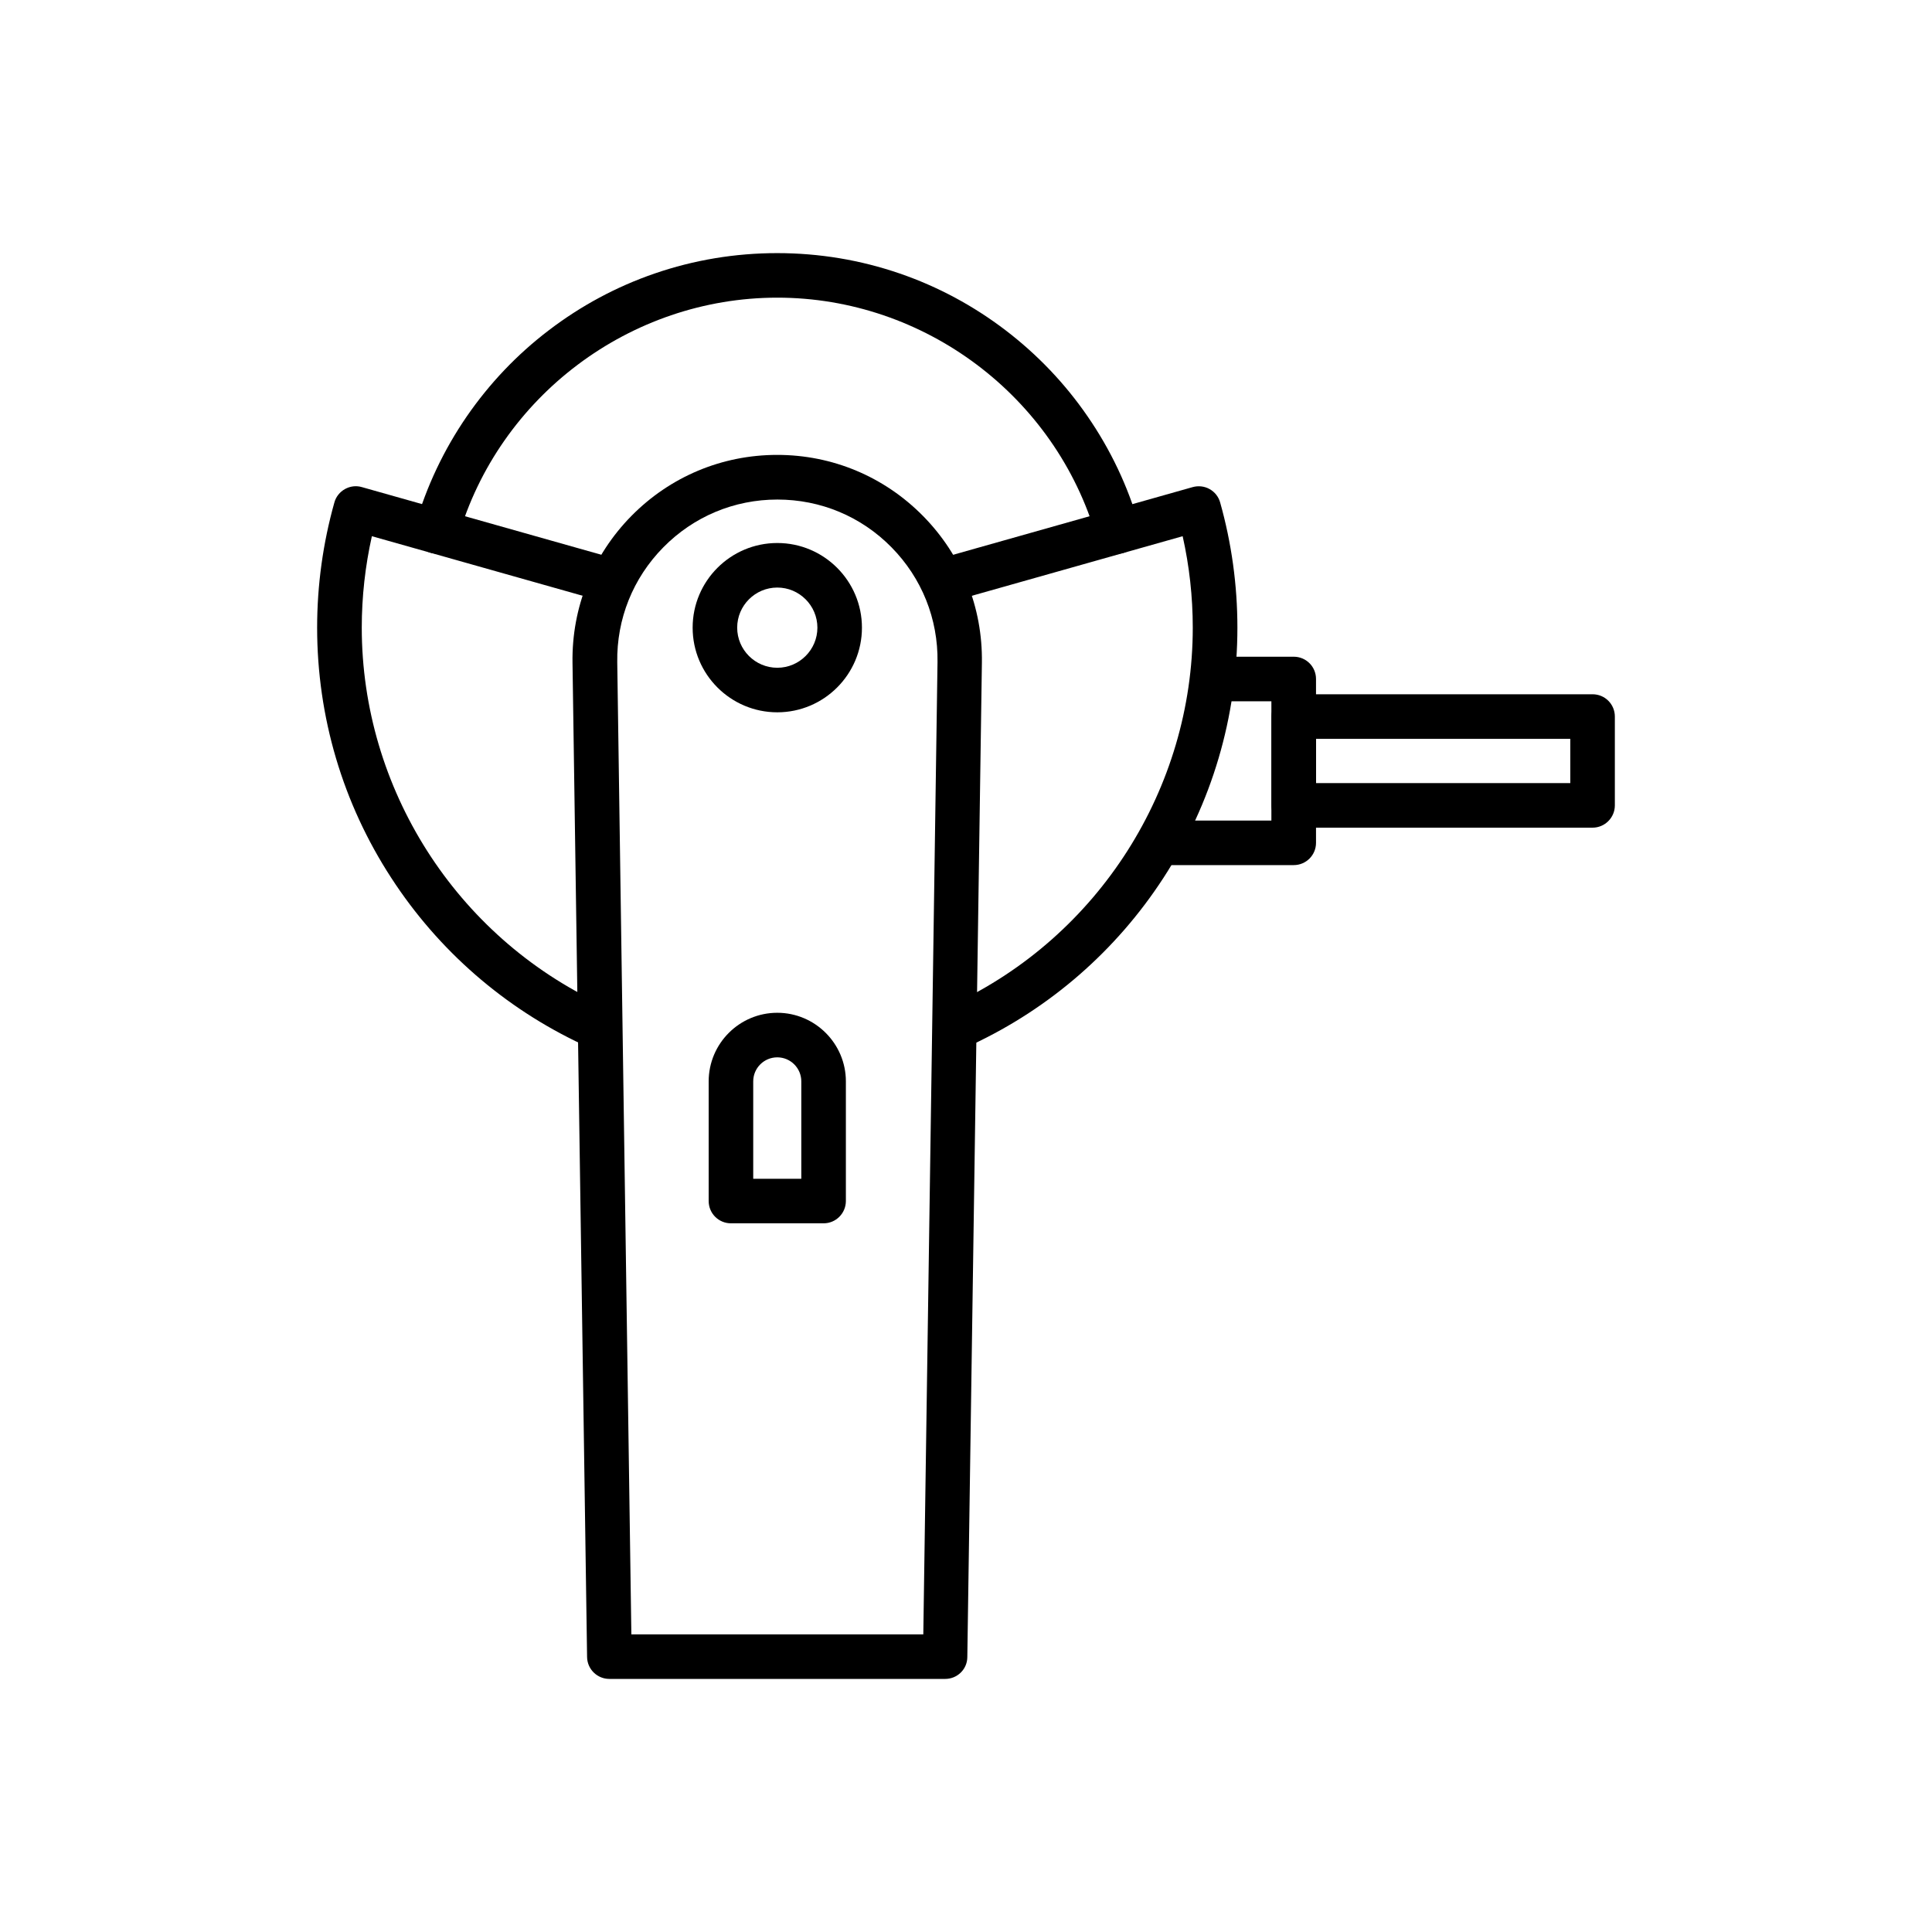
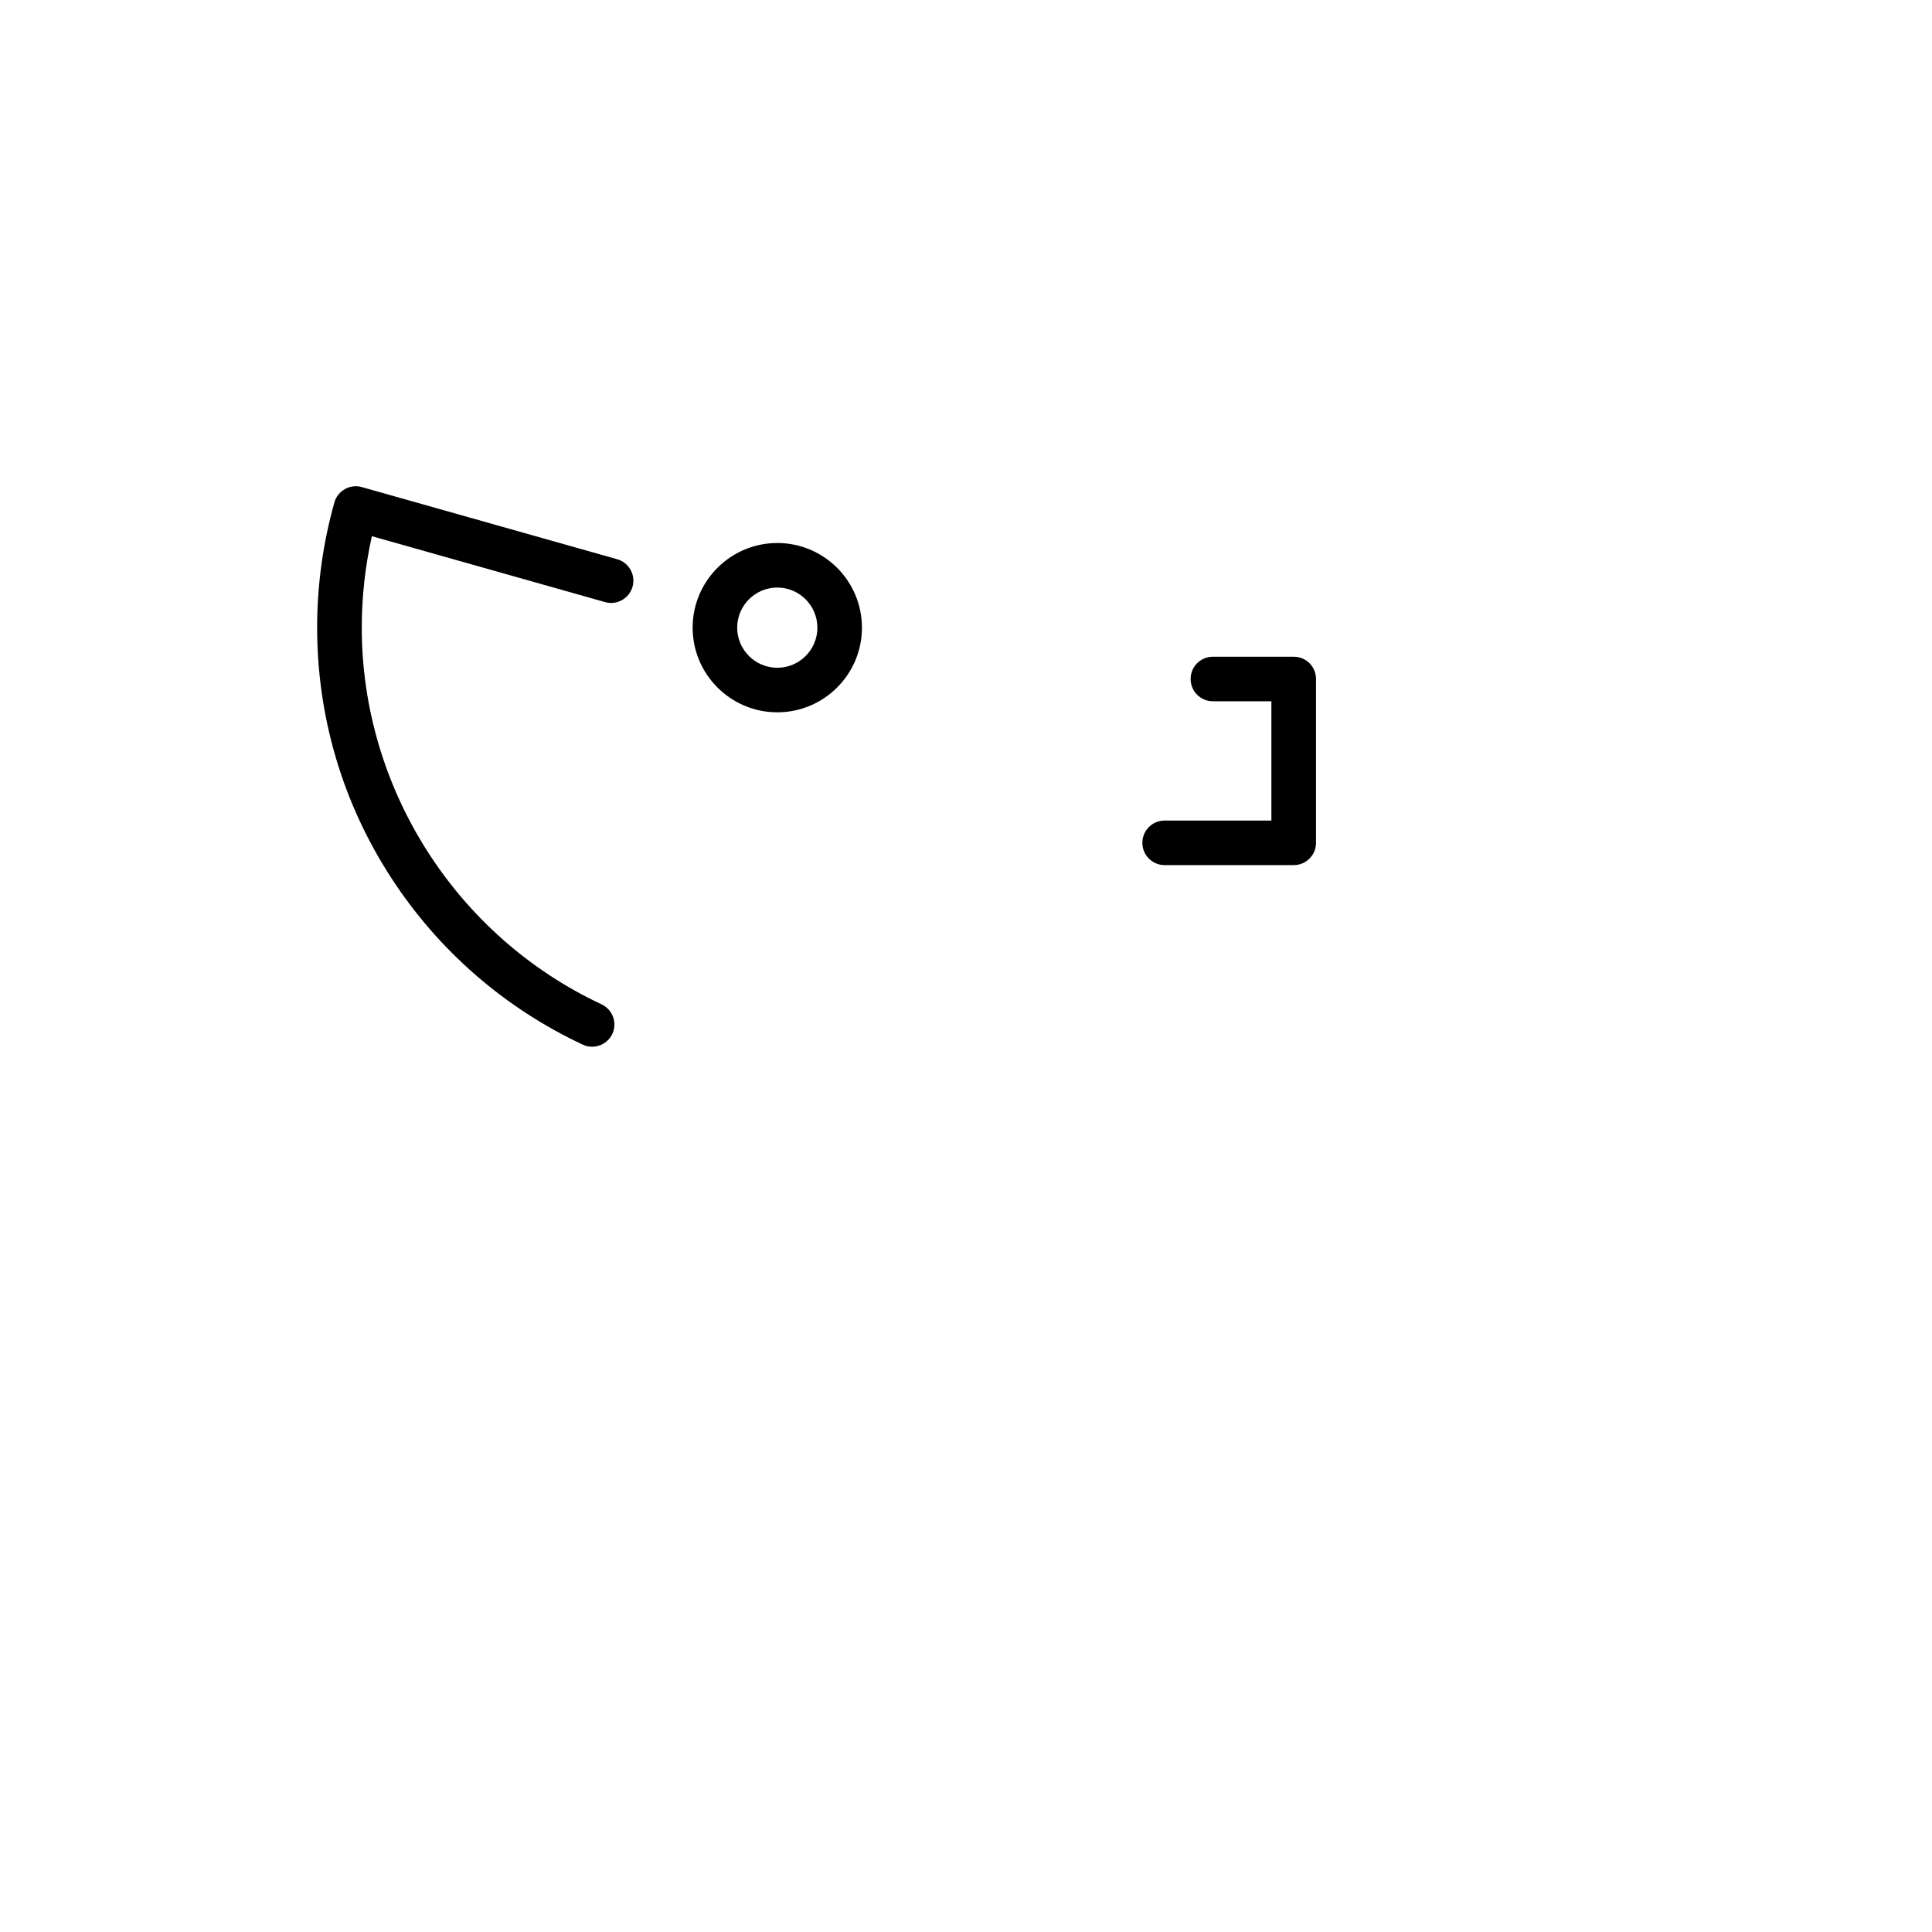
<svg xmlns="http://www.w3.org/2000/svg" fill="#000000" width="800px" height="800px" version="1.1" viewBox="144 144 512 512">
  <g>
-     <path d="m440.25 290.73c-2.559 0-4.922-1.672-5.656-4.281-10.828-37.418-45.613-63.566-84.602-63.566-38.992 0-73.777 26.148-84.602 63.566-0.91 3.125-4.184 4.945-7.305 4.035-3.125-0.91-4.945-4.184-4.035-7.305 2.977-10.281 7.578-20 13.652-28.832 6.004-8.707 13.309-16.41 21.746-22.828 8.512-6.496 17.934-11.562 28.02-15.031 10.43-3.59 21.379-5.41 32.496-5.41 11.121 0 22.066 1.82 32.496 5.41 10.086 3.469 19.508 8.535 28.02 15.031 8.414 6.422 15.742 14.098 21.746 22.828 6.102 8.855 10.699 18.547 13.652 28.832 0.91 3.125-0.91 6.394-4.035 7.305-0.512 0.172-1.055 0.246-1.594 0.246z" />
-     <path d="m399.06 421.4c-2.215 0-4.356-1.254-5.363-3.394-1.379-2.953-0.098-6.469 2.856-7.848 38.598-18.055 63.543-57.219 63.543-99.828 0-8.191-0.91-16.336-2.68-24.23l-61.797 17.465c-3.148 0.887-6.394-0.934-7.281-4.082-0.887-3.148 0.934-6.394 4.082-7.281l67.648-19.113c1.5-0.418 3.125-0.246 4.477 0.516 1.379 0.762 2.387 2.043 2.805 3.543 3.027 10.75 4.574 21.895 4.574 33.184 0 23.641-6.766 46.566-19.605 66.32-12.496 19.238-30.035 34.516-50.75 44.207-0.809 0.367-1.672 0.543-2.508 0.543z" />
    <path d="m300.91 421.4c-0.836 0-1.699-0.172-2.484-0.566-20.715-9.691-38.277-24.969-50.75-44.207-12.844-19.73-19.633-42.656-19.633-66.297 0-11.266 1.551-22.434 4.574-33.184 0.418-1.5 1.426-2.781 2.805-3.543s2.977-0.961 4.477-0.516l67.648 19.113c3.148 0.887 4.969 4.156 4.082 7.281-0.887 3.148-4.156 4.969-7.281 4.082l-61.797-17.465c-1.77 7.922-2.68 16.039-2.68 24.23 0 42.605 24.945 81.77 63.543 99.828 2.953 1.379 4.231 4.894 2.856 7.848-1.008 2.137-3.144 3.394-5.359 3.394z" />
    <path d="m349.99 332.77c-12.375 0-22.434-10.062-22.434-22.434 0-12.375 10.062-22.434 22.434-22.434 12.375 0 22.434 10.062 22.434 22.434 0 12.371-10.062 22.434-22.434 22.434zm0-33.062c-5.856 0-10.629 4.773-10.629 10.629s4.773 10.629 10.629 10.629 10.629-4.773 10.629-10.629c-0.004-5.856-4.777-10.629-10.629-10.629z" />
-     <path d="m394.49 588.93h-89.004c-3.223 0-5.856-2.582-5.902-5.805l-3.863-263.49c-0.223-14.637 5.34-28.461 15.598-38.895 10.281-10.43 24.008-16.188 38.648-16.188 14.637 0 28.363 5.758 38.648 16.188 10.281 10.43 15.816 24.23 15.598 38.895l-3.863 263.49c-0.004 3.223-2.637 5.805-5.859 5.805zm-83.172-11.809h77.367l3.766-257.66c0.172-11.465-4.156-22.262-12.203-30.43-8.043-8.168-18.77-12.645-30.234-12.645-11.465 0-22.188 4.5-30.234 12.668-8.043 8.168-12.375 18.965-12.203 30.43z" />
-     <path d="m362.26 468.19h-24.551c-3.273 0-5.902-2.633-5.902-5.902v-31.711c0-10.035 8.168-18.18 18.18-18.18s18.18 8.168 18.18 18.18v31.711c-0.004 3.242-2.633 5.902-5.906 5.902zm-18.648-11.809h12.742v-25.805c0-3.519-2.856-6.371-6.371-6.371-3.519 0-6.371 2.856-6.371 6.371z" />
    <path d="m486.86 373.26h-34.219c-3.273 0-5.902-2.633-5.902-5.902 0-3.273 2.633-5.902 5.902-5.902l28.289-0.004v-31.609h-15.5c-3.273 0-5.902-2.633-5.902-5.902 0-3.273 2.633-5.902 5.902-5.902h21.426c3.273 0 5.902 2.633 5.902 5.902v43.418c0.004 3.269-2.652 5.902-5.898 5.902z" />
-     <path d="m566.05 363.34h-79.188c-3.273 0-5.902-2.633-5.902-5.902v-23.543c0-3.273 2.633-5.902 5.902-5.902l79.188-0.004c3.273 0 5.902 2.633 5.902 5.902v23.547c0 3.246-2.656 5.902-5.902 5.902zm-73.285-11.809h67.379v-11.734h-67.379z" />
  </g>
</svg>